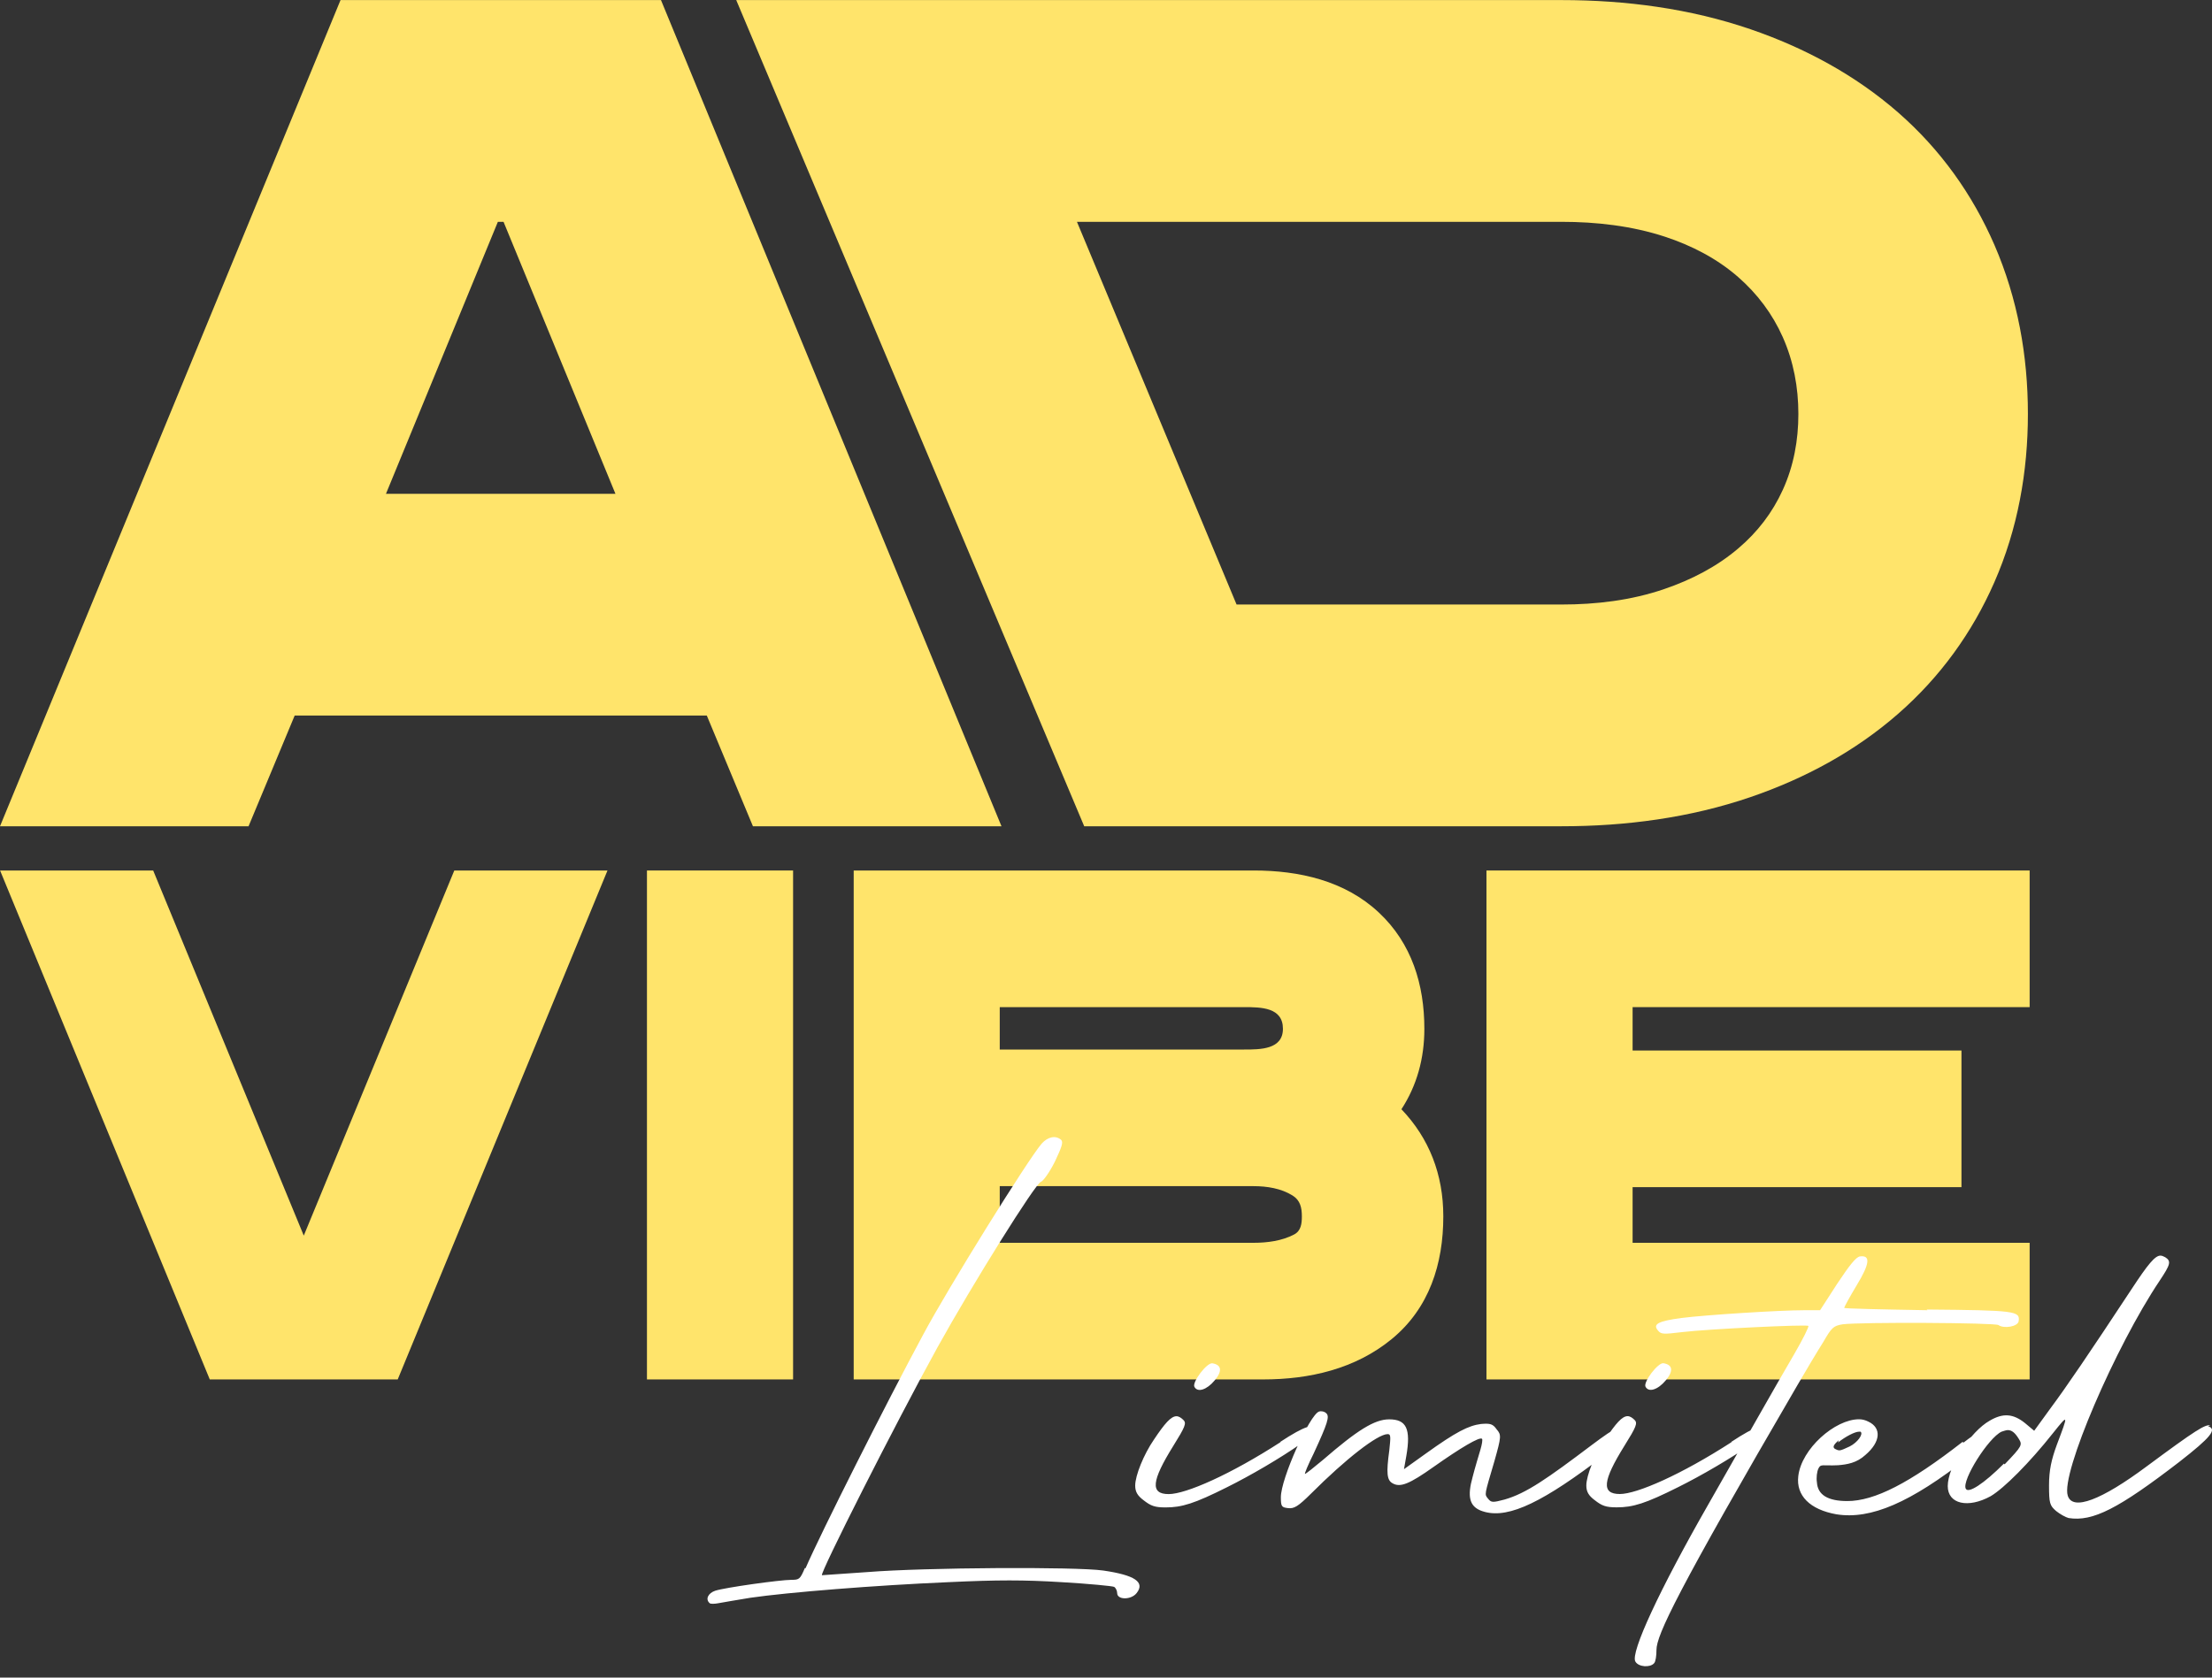
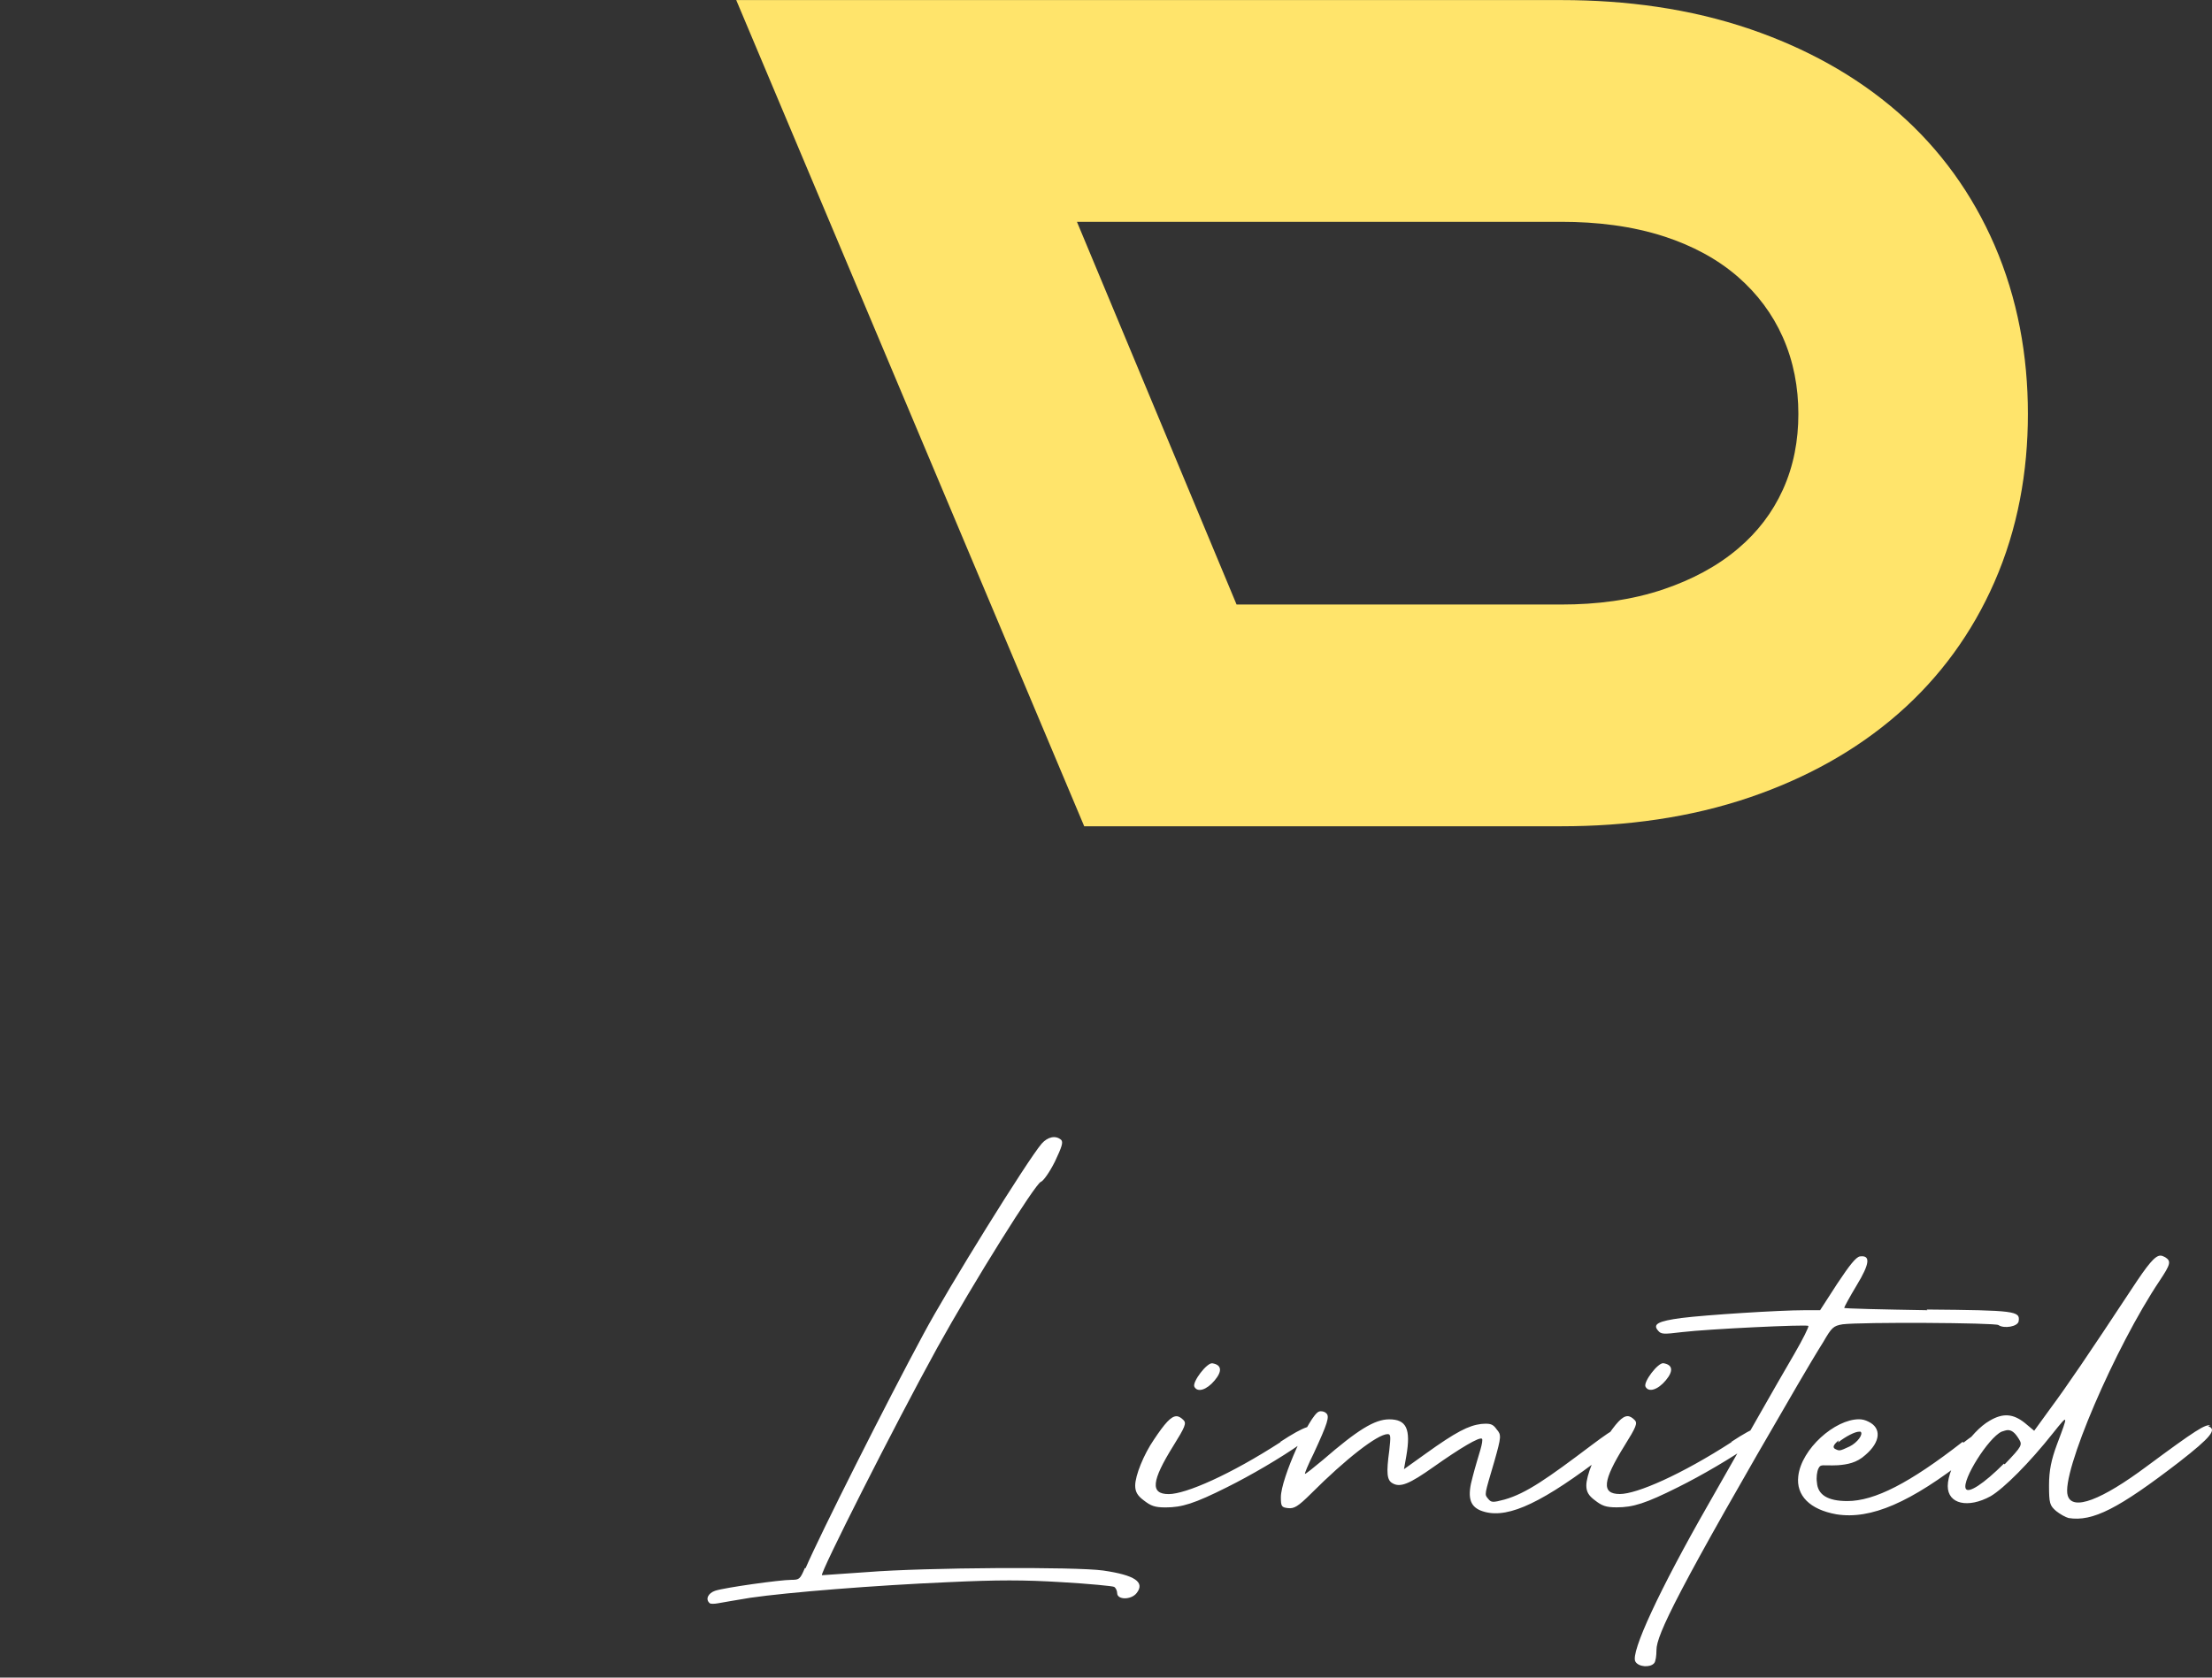
<svg xmlns="http://www.w3.org/2000/svg" width="145" height="110" viewBox="0 0 145 110" fill="none">
  <rect x="0" y="0" width="145" height="110" fill="#333333" stroke="none" />
  <path fill-rule="evenodd" clip-rule="evenodd" d="M70.596 14.545L81.059 39.638H102.362C104.632 39.638 106.936 39.365 109.091 38.625C110.854 38.024 112.533 37.165 113.953 35.953C115.209 34.886 116.187 33.614 116.868 32.114C117.583 30.54 117.886 28.862 117.886 27.144C117.886 25.401 117.573 23.702 116.863 22.103C116.182 20.574 115.194 19.263 113.933 18.16C112.537 16.944 110.884 16.095 109.131 15.518C106.961 14.808 104.642 14.545 102.367 14.545H70.6H70.596ZM48.254 0.005H102.367C106.563 0.005 110.77 0.556 114.747 1.917C118.293 3.133 121.605 4.911 124.436 7.384C127.187 9.793 129.287 12.718 130.742 16.07C132.262 19.581 132.932 23.32 132.932 27.139C132.932 30.942 132.267 34.677 130.737 38.168C129.278 41.5 127.172 44.4 124.436 46.794C121.605 49.272 118.298 51.049 114.747 52.266C110.77 53.627 106.559 54.178 102.367 54.178H71.072L48.259 -1.90735e-06L48.254 0.005Z" fill="#FFE46B" />
-   <path fill-rule="evenodd" clip-rule="evenodd" d="M40.343 32.378L33.008 14.545H32.636L25.301 32.378H40.338H40.343ZM46.332 46.918H19.317L16.293 54.178H0L22.322 0.005H43.328L65.649 54.178H49.356L46.332 46.918Z" fill="#FFE46B" />
-   <path fill-rule="evenodd" clip-rule="evenodd" d="M65.535 77.776V81.49H82.176C83.065 81.49 84.033 81.366 84.833 80.944C85.285 80.706 85.339 80.234 85.339 79.757C85.339 79.191 85.235 78.704 84.733 78.392C83.978 77.92 83.05 77.776 82.176 77.776H65.535ZM65.535 66.037V68.817H81.555C82.618 68.817 84.098 68.817 84.098 67.457C84.098 66.056 82.677 66.037 81.555 66.037H65.535ZM91.864 72.731C93.677 74.627 94.611 76.996 94.611 79.757C94.611 82.871 93.692 85.781 91.229 87.802C88.84 89.764 85.836 90.449 82.802 90.449H55.961V57.078H82.181C85.156 57.078 88.155 57.743 90.385 59.834C92.545 61.855 93.369 64.562 93.369 67.462C93.369 69.403 92.877 71.181 91.864 72.736V72.731Z" fill="#FFE46B" />
-   <path fill-rule="evenodd" clip-rule="evenodd" d="M107.02 66.037V68.882H128.577V77.841H107.02V81.49H133.046V90.449H97.441V57.078H133.046V66.037H107.02Z" fill="#FFE46B" />
-   <path fill-rule="evenodd" clip-rule="evenodd" d="M42.409 57.078H51.988V90.449H42.409V57.078Z" fill="#FFE46B" />
-   <path fill-rule="evenodd" clip-rule="evenodd" d="M19.913 81.019L29.78 57.078H39.822L26.071 90.449H13.751L0.005 57.078H10.041L19.913 81.019Z" fill="#FFE46B" />
  <path d="M52.757 102.824C52.45 103.539 52.4 103.589 51.888 103.589C51.124 103.589 47.498 104.1 46.883 104.304C46.421 104.458 46.217 104.865 46.525 105.123C46.575 105.173 46.833 105.173 47.086 105.123C47.34 105.073 48.263 104.92 49.182 104.766C51.635 104.408 57.406 103.946 62.153 103.743C65.421 103.589 67.109 103.589 69.607 103.743C71.394 103.847 72.929 103.996 73.028 104.05C73.132 104.1 73.232 104.304 73.232 104.458C73.232 104.915 74.15 104.915 74.508 104.458C75.069 103.743 74.404 103.281 72.313 102.978C70.525 102.725 60.668 102.774 56.839 103.082C55.255 103.186 53.929 103.286 53.88 103.286C53.726 103.181 58.627 93.478 61.438 88.373C63.787 84.132 67.874 77.597 68.231 77.493C68.385 77.443 68.792 76.882 69.15 76.167C69.607 75.199 69.711 74.891 69.557 74.737C69.2 74.429 68.688 74.533 68.281 74.99C67.362 76.063 62.153 84.44 60.519 87.504C58.121 91.949 53.775 100.579 52.807 102.824H52.757ZM79.623 90.513C80.134 89.903 80.085 89.49 79.469 89.391C79.112 89.341 78.143 90.618 78.292 90.926C78.496 91.333 79.112 91.129 79.618 90.518L79.623 90.513ZM83.963 94.546C80.646 96.691 77.731 97.967 76.609 97.967C75.382 97.967 75.486 97.098 76.916 94.799C77.681 93.572 77.786 93.319 77.582 93.116C77.428 92.962 77.274 92.862 77.12 92.862C76.763 92.862 76.355 93.324 75.64 94.397C74.975 95.365 74.414 96.746 74.414 97.411C74.414 97.818 74.568 98.076 74.975 98.379C75.437 98.737 75.69 98.841 76.405 98.841C77.478 98.841 78.297 98.588 80.437 97.515C81.972 96.751 83.909 95.623 85.289 94.655C85.9 94.193 86.312 93.89 86.312 93.786C86.208 93.275 85.547 93.478 83.913 94.551H83.963V94.546ZM106.692 93.726C106.488 93.265 105.977 93.523 104.343 94.749C101.433 96.944 100.053 97.918 98.623 98.325C97.858 98.528 97.754 98.528 97.55 98.275C97.297 97.967 97.297 98.072 97.957 95.822C98.419 94.188 98.419 94.084 98.111 93.726C97.858 93.369 97.704 93.319 97.088 93.369C96.269 93.473 95.454 93.88 93.463 95.311L92.033 96.334L92.187 95.464C92.495 93.677 92.187 93.066 91.064 93.066C90.096 93.066 88.969 93.781 86.724 95.723C86.113 96.234 85.602 96.641 85.547 96.641C85.498 96.641 85.751 96.031 86.108 95.316C87.027 93.324 87.181 92.862 86.928 92.659C86.823 92.554 86.62 92.505 86.466 92.554C85.855 92.758 83.963 96.944 83.963 98.171C83.963 98.782 84.013 98.836 84.425 98.886C84.832 98.936 85.09 98.782 85.959 97.918C88.209 95.668 90.3 94.034 90.965 94.034C91.169 94.034 91.169 94.188 91.069 95.107C90.866 96.587 90.915 97.049 91.273 97.252C91.784 97.56 92.395 97.302 93.979 96.18C95.717 94.953 96.994 94.188 97.148 94.342C97.197 94.392 97.148 94.7 97.043 95.057C96.939 95.415 96.686 96.234 96.532 96.845C96.174 98.121 96.328 98.737 97.043 99.04C98.578 99.651 100.668 98.787 104.502 95.926C106.851 94.188 106.955 94.089 106.801 93.731H106.697L106.692 93.726ZM109.195 90.508C109.706 89.898 109.657 89.486 109.041 89.386C108.683 89.337 107.715 90.613 107.864 90.921C108.068 91.328 108.683 91.124 109.19 90.513L109.195 90.508ZM113.535 94.541C110.218 96.686 107.303 97.962 106.181 97.962C104.954 97.962 105.058 97.093 106.488 94.794C107.253 93.567 107.358 93.314 107.154 93.111C107 92.957 106.846 92.857 106.692 92.857C106.335 92.857 105.927 93.319 105.212 94.392C104.547 95.36 103.986 96.741 103.986 97.406C103.986 97.813 104.14 98.072 104.547 98.374C105.009 98.732 105.262 98.836 105.977 98.836C107.05 98.836 107.869 98.583 110.009 97.51C111.544 96.746 113.48 95.618 114.861 94.65C115.472 94.188 115.884 93.885 115.884 93.781C115.78 93.269 115.119 93.473 113.485 94.546H113.535V94.541ZM126.352 85.91C123.338 85.86 120.89 85.806 120.89 85.756C120.89 85.707 121.247 85.041 121.709 84.276C122.578 82.846 122.628 82.285 121.913 82.384C121.659 82.434 121.247 82.945 120.433 84.172L119.31 85.91H118.287C116.654 85.91 111.802 86.218 110.218 86.421C108.683 86.625 108.326 86.829 108.683 87.241C108.887 87.494 109.041 87.494 110.268 87.345C111.951 87.142 118.441 86.834 118.541 86.938C118.59 86.988 118.183 87.807 117.622 88.775C117.061 89.744 115.988 91.586 115.273 92.862C114.558 94.139 113.024 96.795 111.901 98.787C108.837 104.15 106.846 108.386 107.204 108.952C107.407 109.309 108.172 109.359 108.43 109.056C108.534 108.952 108.584 108.545 108.584 108.187C108.584 107.219 109.91 104.408 117.826 90.821C118.387 89.853 119.152 88.572 119.509 88.011C120.07 87.042 120.174 86.938 120.785 86.834C122.012 86.68 130.797 86.729 131 86.883C131.358 87.137 132.276 86.988 132.326 86.63C132.43 85.965 132.122 85.915 126.297 85.865L126.347 85.915L126.352 85.91ZM128.651 94.541C125.18 97.247 122.881 98.424 121.093 98.424C119.817 98.424 119.152 98.017 119.102 97.198C119.052 96.89 119.102 96.483 119.206 96.279C119.36 95.971 119.459 96.125 120.482 96.075C121.093 96.026 121.709 95.921 122.27 95.41C123.293 94.541 123.343 93.622 122.474 93.215C122.27 93.111 122.066 93.061 121.863 93.061C120.279 93.061 118.084 95.003 117.88 96.79C117.726 98.067 118.645 98.985 120.383 99.293C122.633 99.651 125.235 98.528 129.014 95.564C130.191 94.645 130.697 94.029 130.697 93.88C130.747 93.573 130.543 93.165 128.706 94.595L128.656 94.546L128.651 94.541ZM120.477 94.591C120.989 94.183 121.6 93.875 121.858 93.875C121.908 93.875 121.962 93.875 121.962 93.875C122.166 94.029 121.759 94.59 121.247 94.844C120.582 95.152 120.582 95.152 120.279 94.998C120.125 94.893 120.174 94.744 120.532 94.436L120.482 94.591H120.477ZM144.89 93.468C144.582 93.364 143.921 93.776 140.753 96.125C137.739 98.374 135.852 99.085 135.544 98.067C135.082 96.636 138.658 88.314 141.573 83.968C142.288 82.896 142.337 82.692 141.93 82.434C141.826 82.384 141.726 82.33 141.622 82.33C141.265 82.33 140.803 82.891 139.73 84.525C136.87 88.865 135.44 90.96 134.417 92.336L133.344 93.816L132.733 93.304C131.968 92.694 131.303 92.639 130.434 93.15C129.158 93.865 127.678 96.165 127.678 97.441C127.678 98.618 129.004 98.921 130.489 98.106C131.358 97.595 133.041 95.911 134.576 93.97C135.599 92.694 135.599 92.694 134.829 94.734C134.471 95.703 134.317 96.418 134.317 97.391C134.317 98.568 134.367 98.717 134.779 99.075C135.032 99.278 135.39 99.482 135.599 99.537C137.183 99.79 138.866 98.926 142.849 95.862C144.944 94.228 145.352 93.716 144.741 93.513L144.895 93.463L144.89 93.468ZM131.358 95.971C130.032 97.297 129.009 97.962 128.855 97.605C128.602 97.044 130.335 94.283 131.204 93.875C131.358 93.826 131.512 93.771 131.611 93.771C131.864 93.771 132.073 93.925 132.326 94.332C132.579 94.739 132.579 94.794 131.407 96.016L131.358 95.966V95.971Z" fill="white" />
</svg>